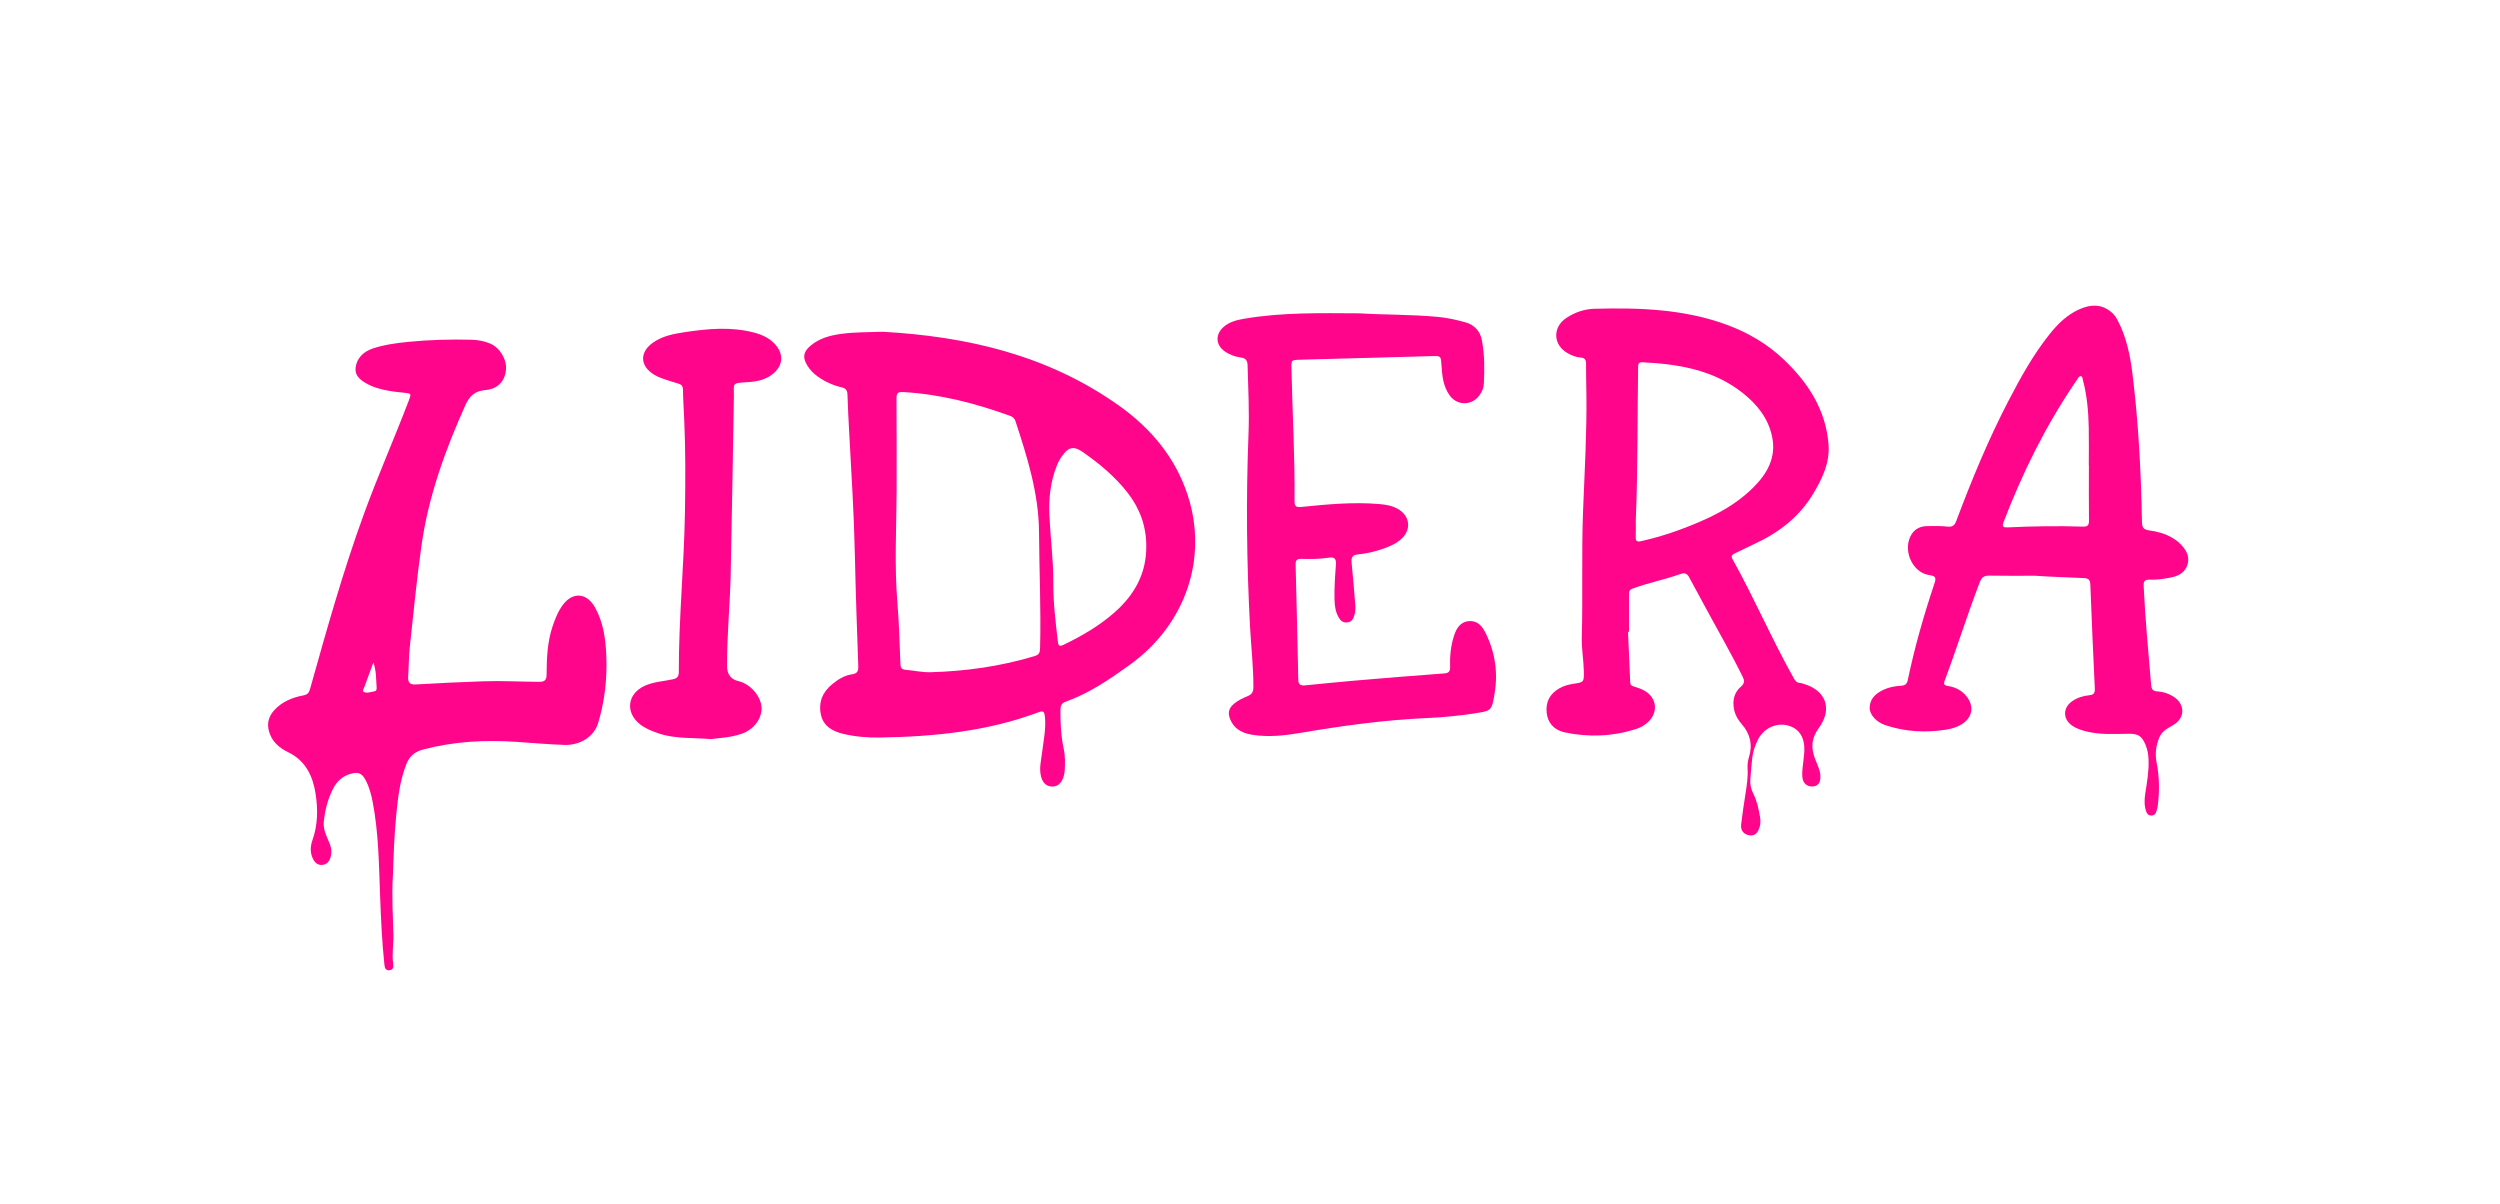
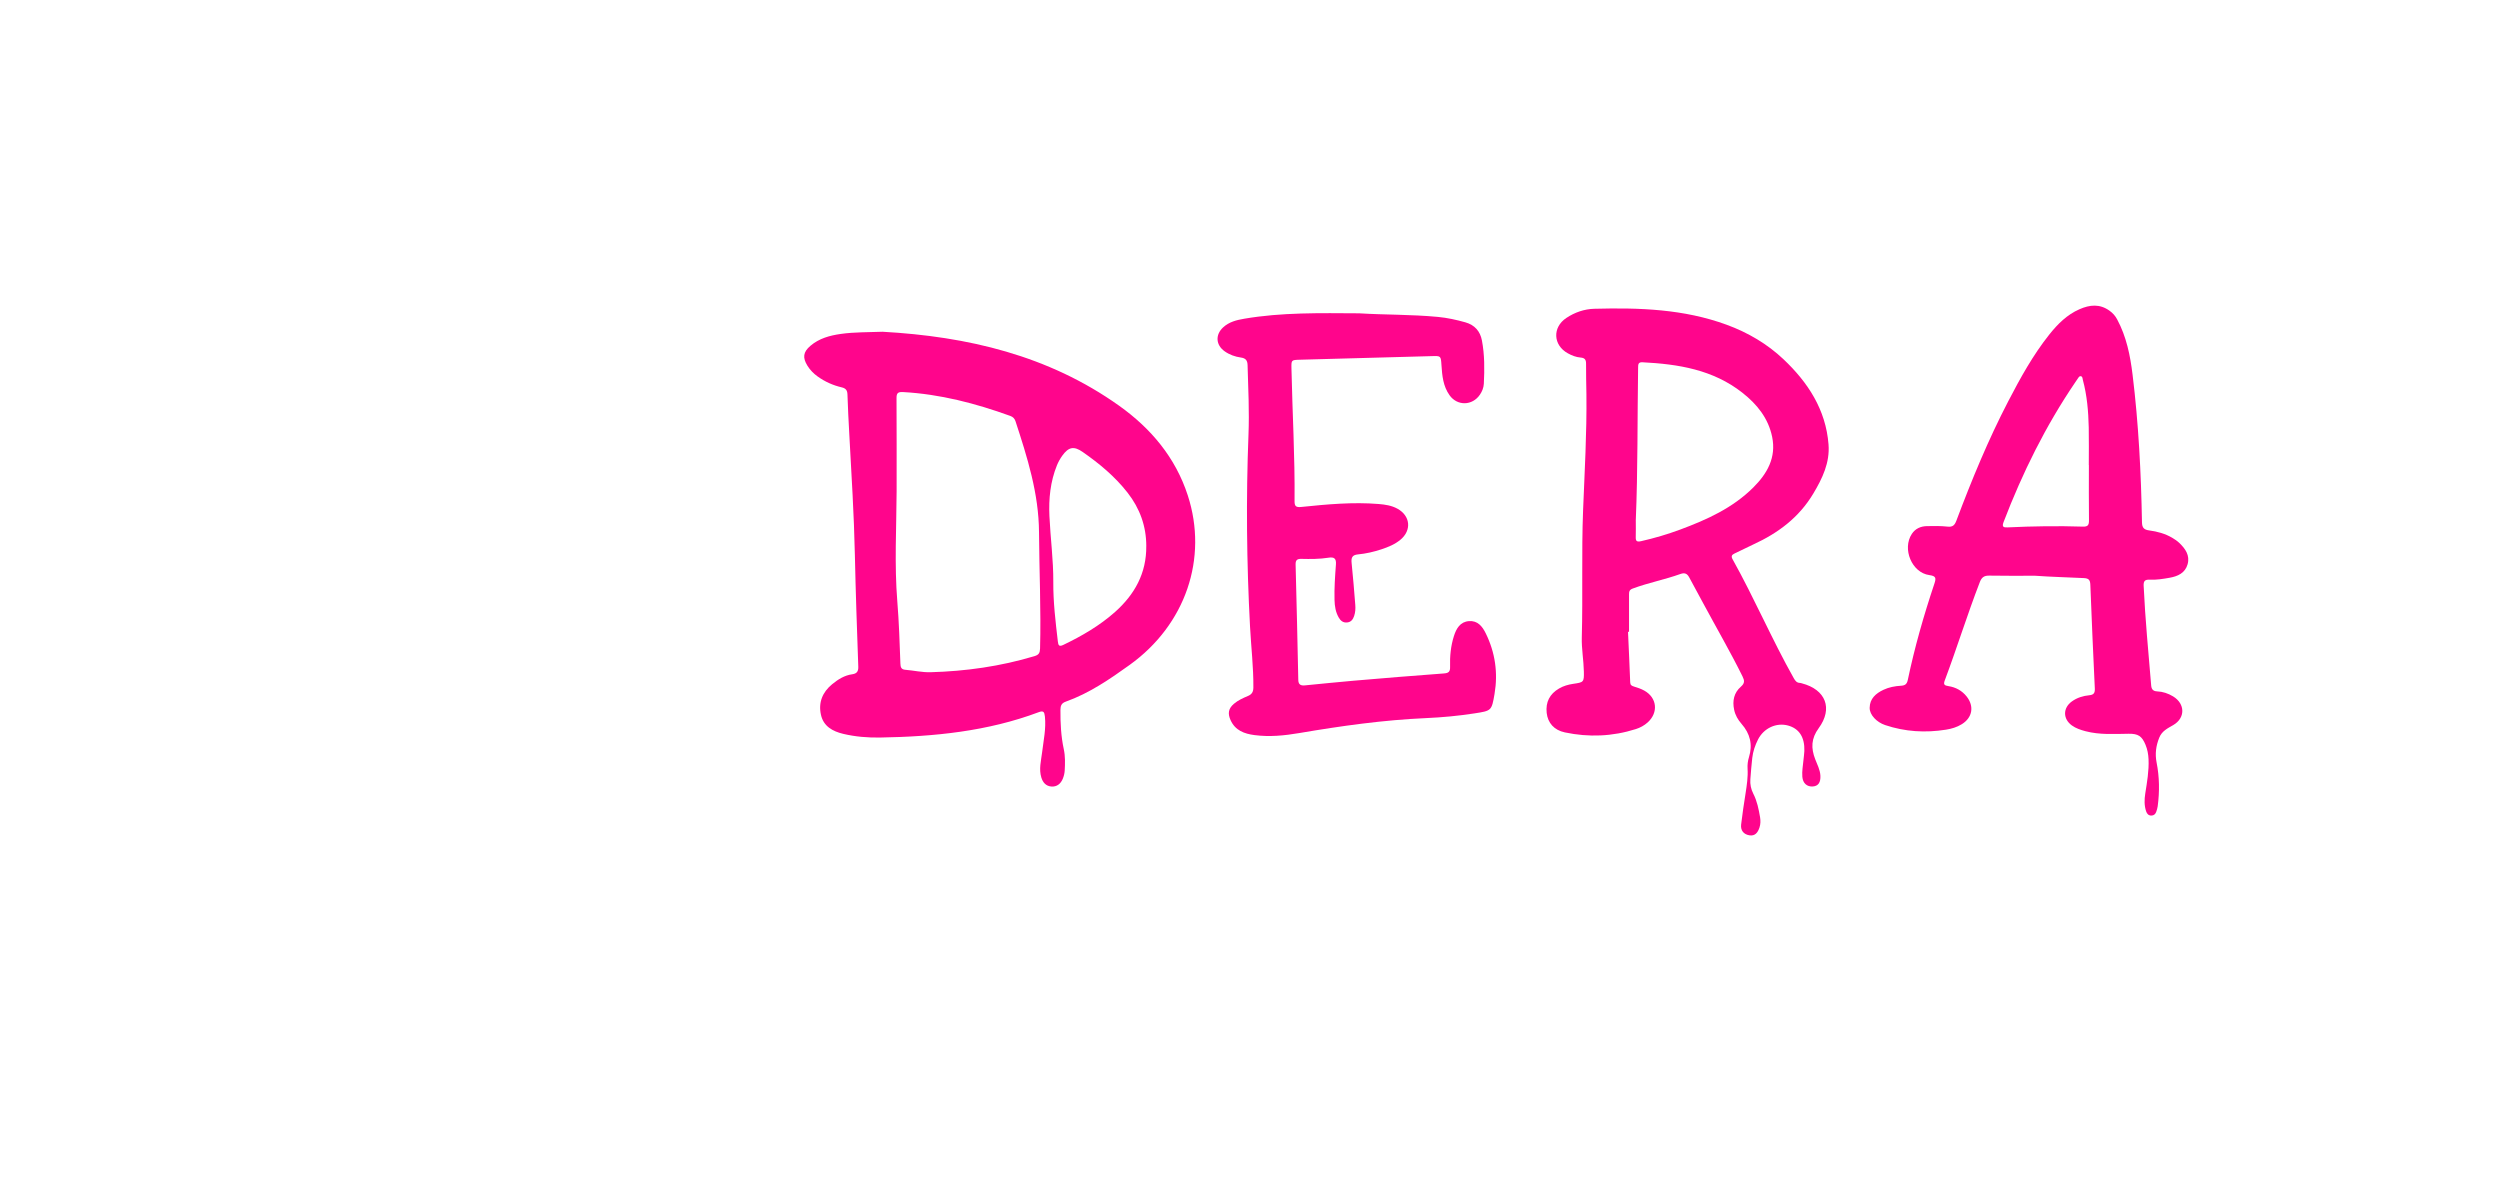
<svg xmlns="http://www.w3.org/2000/svg" width="3626" height="1746" viewBox="0 0 3626 1746" fill="none">
  <path d="M1279.77 481.147C1403.22 488.022 1520.52 515.384 1623.15 588.451C1669.32 621.34 1704.88 663.522 1722.77 718.556C1752.4 809.795 1719.63 906.078 1638.41 964.428C1609.41 985.26 1579.78 1005.54 1545.7 1017.7C1539.55 1019.91 1538.1 1023.57 1538.06 1029.72C1537.96 1048.9 1538.86 1067.9 1542.93 1086.73C1545.14 1096.92 1544.83 1107.35 1544.25 1117.68C1544.04 1121.65 1543 1125.8 1541.48 1129.49C1538.48 1136.75 1532.95 1141.45 1524.77 1140.76C1517.07 1140.1 1512.61 1135.02 1510.37 1127.77C1506.61 1115.54 1509.99 1103.45 1511.44 1091.42C1513.51 1074.05 1517.41 1056.88 1515.52 1039.12C1514.79 1032.49 1513.37 1030.38 1506.5 1032.97C1432.3 1060.81 1354.77 1068.42 1276.35 1069.73C1258.5 1070.04 1240.58 1068.55 1223.11 1064.41C1207.67 1060.75 1194.31 1053.42 1190.68 1036.63C1186.81 1018.91 1192.86 1003.92 1207.05 992.308C1215.68 985.26 1224.87 979.491 1236.16 977.936C1242.38 977.072 1245.1 974.067 1244.86 967.157C1242.96 913.229 1241.06 859.301 1239.92 805.338C1238.68 746.643 1234.99 688.12 1231.81 629.528C1230.77 610.423 1229.74 591.318 1229.15 572.179C1228.98 566.168 1226.77 563.231 1220.93 561.85C1208.29 558.913 1196.59 553.696 1185.99 546.096C1180.05 541.847 1175.01 536.734 1171.14 530.515C1163.82 518.7 1164.82 510.616 1175.45 501.565C1188.09 490.786 1203.46 486.606 1219.52 484.326C1239.47 481.493 1259.57 482.011 1279.81 481.182L1279.77 481.147ZM1300.46 712.337C1300.21 765.678 1297.14 819.054 1301.46 872.325C1303.91 902.347 1304.84 932.437 1305.95 962.528C1306.12 967.365 1306.95 970.958 1312.92 971.441C1325.11 972.443 1337.27 975.31 1349.39 975C1400.7 973.618 1451.18 966.466 1500.49 951.646C1506.81 949.746 1508.33 946.809 1508.51 940.452C1510.03 884.244 1507.33 828.105 1506.99 771.966C1506.64 715.757 1490.03 663.384 1472.87 610.941C1471.59 607.072 1469.28 604.688 1465.38 603.272C1415.03 585.031 1363.61 571.626 1309.81 568.655C1302.01 568.206 1300.25 570.452 1300.32 577.776C1300.59 622.653 1300.46 667.529 1300.46 712.406V712.337ZM1662.58 792.072C1662.58 763.156 1653.26 737.453 1635.51 714.686C1617.17 691.194 1594.59 672.435 1570.32 655.542C1557.68 646.732 1549.94 648.079 1540.72 660.931C1537.65 665.215 1534.99 669.982 1532.99 674.853C1523.42 698.518 1520.9 723.358 1522.08 748.577C1523.56 780.464 1527.91 812.213 1527.7 844.204C1527.5 873.12 1530.95 901.76 1534.3 930.399C1534.96 936.134 1536.13 938.31 1542.28 935.339C1569.25 922.384 1594.9 907.494 1617.35 887.526C1645.84 862.134 1662.93 831.249 1662.55 792.072H1662.58Z" fill="#FF058C" />
-   <path d="M569.906 1268.38C567.869 1302.41 570.079 1329.04 570.631 1355.71C570.908 1369.81 568.18 1383.8 570.32 1397.89C570.977 1402.11 570.424 1406.63 565.037 1407.26C558.994 1407.98 557.993 1403.39 557.509 1398.72C553.987 1365.66 552.572 1332.46 551.294 1299.26C549.602 1254.14 549.153 1208.92 540.762 1164.32C538.621 1152.85 535.686 1141.62 530.195 1131.26C524.912 1121.27 519.353 1119.27 508.441 1122.38C496.493 1125.8 488.344 1133.44 482.853 1144.35C475.291 1159.41 471.251 1175.55 469.593 1192.13C468.488 1203.36 474.013 1213.48 478.157 1223.6C481.058 1230.69 481.403 1237.59 478.986 1244.68C477.156 1250.1 473.392 1253.9 467.487 1254.45C461.513 1255.04 457.335 1251.9 454.538 1246.82C449.531 1237.63 449.842 1227.89 453.191 1218.49C461.133 1196.21 461.237 1173.23 457.646 1150.64C453.571 1125.14 443.039 1103 417.555 1090.8C404.675 1084.62 394.005 1075.19 390.034 1060.33C386.926 1048.69 389.896 1038.6 397.907 1029.93C409.233 1017.6 424.013 1011.59 439.966 1008.62C446.009 1007.48 448.15 1004.78 449.704 999.288C473.806 913.577 497.702 827.831 528.331 744.123C548.393 689.296 571.909 635.921 592.731 581.44C596.84 570.73 597.013 570.73 585.445 569.556C572.945 568.312 560.479 566.93 548.393 563.199C544.802 562.093 541.142 560.988 537.792 559.364C526.466 553.94 514.138 547.273 515.796 533.143C517.384 519.635 527.157 509.858 540.866 505.367C557.682 499.874 575.051 497.525 592.558 495.797C622.877 492.826 653.264 491.997 683.72 492.757C693.251 492.999 702.471 494.657 711.207 498.423C725.192 504.469 735.379 521.742 733.894 536.459C732.305 552.386 722.395 564.166 704.404 565.686C688.451 567.034 681.061 574.116 674.708 588.246C645.564 653.194 621.565 719.698 611.447 790.381C604.437 839.404 599.741 888.806 594.423 938.071C592.869 952.408 592.973 966.883 592.04 981.289C591.523 989.373 593.767 993.277 603.021 992.724C635.55 990.755 668.112 989.339 700.71 988.164C727.747 987.197 754.647 988.786 781.616 988.924C790.214 988.959 792.735 986.54 792.804 977.869C792.942 954.342 793.909 930.781 801.575 908.153C805.339 897.132 809.551 886.284 816.665 876.922C831.306 857.679 851.541 860.167 863.178 881.31C875.298 903.282 878.406 927.016 879.408 951.164C880.789 984.226 877.129 1016.84 867.529 1048.73C861.831 1067.66 842.252 1081.3 818.253 1080.41C795.394 1079.58 772.569 1077.64 749.744 1076.05C703.783 1072.91 658.305 1075.22 613.519 1087.14C601.536 1090.32 593.905 1096.78 589.347 1108.35C580.231 1131.43 577.365 1155.65 574.913 1180C571.702 1211.86 570.769 1243.85 569.975 1268.41L569.906 1268.38ZM541.522 960.837C537.274 972.445 532.958 984.018 528.78 995.626C527.882 998.183 525.154 1002.02 527.191 1003.3C531.922 1006.23 537.378 1003.5 542.523 1002.81C545.803 1002.36 546.46 1000.29 546.287 997.492C545.424 985.435 545.976 973.309 541.522 960.837Z" fill="#FF058C" />
  <path d="M2361.27 916.339C2362.37 940.764 2363.54 965.188 2364.44 989.648C2364.58 993.724 2366.58 994.761 2369.97 995.797C2375.04 997.317 2380.19 999.045 2384.78 1001.6C2403.43 1011.9 2405.67 1033.49 2389.79 1047.79C2384.82 1052.28 2378.95 1055.43 2372.7 1057.43C2338.79 1068.24 2304.29 1069.59 2269.62 1062.27C2253.94 1058.95 2244.9 1048.38 2243.31 1034.01C2241.62 1018.43 2247.59 1006.58 2261.26 998.596C2267.65 994.864 2274.49 992.93 2281.67 991.859C2296.87 989.613 2297.56 989.613 2297.24 974.171C2296.93 957.588 2293.79 941.005 2294.24 924.492C2295.9 863.032 2293.72 801.504 2296.11 740.079C2298.32 683.974 2301.6 627.939 2300.94 571.765C2300.77 557.013 2300.28 542.296 2300.42 527.545C2300.49 521.637 2298.49 519.08 2292.55 518.597C2285.92 518.079 2279.77 515.626 2273.94 512.413C2252.53 500.598 2251.39 474.756 2271.8 461.179C2284.09 452.992 2297.94 448.224 2312.47 447.844C2377.56 446.117 2442.28 448.224 2504.47 471.06C2535.2 482.322 2563.27 498.836 2586.79 521.084C2622.15 554.526 2648.15 594.048 2652.09 644.521C2654.16 671.123 2643.25 693.751 2629.95 716C2609.23 750.616 2578.95 773.21 2543.11 789.62C2533.99 793.8 2525.12 798.533 2516 802.678C2511.58 804.682 2510.54 806.859 2513.03 811.315C2544.56 867.731 2569.9 927.325 2601.67 983.637C2603.85 987.471 2605.99 990.408 2610.72 990.512C2611.65 990.512 2612.55 990.892 2613.48 991.133C2647.98 1000.18 2658.89 1027.41 2637.79 1056.22C2626.81 1071.21 2626.6 1085.1 2632.71 1100.99C2635.72 1108.87 2639.86 1116.44 2640.31 1125.11C2640.79 1134.92 2637.13 1140.1 2629.43 1140.69C2620.8 1141.34 2614.86 1135.96 2614.1 1126.7C2613.41 1118.47 2615.03 1110.42 2615.76 1102.31C2616.17 1097.92 2616.86 1093.57 2617.04 1089.21C2617.69 1069.31 2609.51 1056.67 2593.28 1052.28C2576.43 1047.72 2558.26 1056.05 2549.87 1072.49C2545.59 1080.92 2542.55 1089.87 2541.48 1099.3C2540.31 1109.6 2539.51 1119.89 2538.72 1130.22C2538.17 1137.58 2539.62 1144.59 2542.97 1151.16C2548.49 1161.93 2550.81 1173.65 2552.81 1185.36C2553.64 1190.26 2553.57 1195.34 2551.95 1200.25C2549.56 1207.5 2545.52 1213 2537.1 1211.51C2528.91 1210.06 2524.36 1204.36 2525.32 1196C2527.08 1180.76 2529.43 1165.56 2531.81 1150.4C2533.64 1138.62 2535.41 1126.8 2534.68 1114.85C2534.33 1109.11 2535.03 1103.58 2536.72 1098.13C2542.31 1080.06 2538.41 1064.1 2526.01 1050C2520.76 1044.03 2516.86 1037.36 2515.2 1029.45C2512.44 1016.46 2514.96 1004.68 2524.98 995.97C2530.81 990.892 2530.33 987.057 2527.29 980.942C2509.61 945.22 2489.58 910.777 2470.73 875.711C2463.89 862.998 2456.88 850.388 2450.15 837.64C2447.21 832.078 2443.76 830.213 2437.34 832.493C2414.65 840.646 2390.82 845.206 2368.17 853.601C2363.44 855.363 2362.75 857.816 2362.75 861.823C2362.82 880.03 2362.75 898.201 2362.75 916.408C2362.23 916.408 2361.75 916.408 2361.23 916.408L2361.27 916.339ZM2372.56 755.314C2372.56 763.156 2372.73 770.999 2372.49 778.841C2372.32 784.714 2373.87 786.338 2380.19 784.921C2399.49 780.568 2418.45 774.972 2436.96 768.097C2475.67 753.725 2513.1 736.797 2542.93 707.086C2563.13 687.014 2576.46 663.695 2570.35 633.777C2564.83 606.589 2548.35 586.275 2527.12 569.588C2484.54 536.078 2434.13 528.063 2382.09 525.437C2375.87 525.126 2375.98 528.857 2375.91 533.245C2374.77 607.279 2375.63 681.314 2372.52 755.314H2372.56Z" fill="#FF058C" />
  <path d="M2952.13 835.05C2929.85 835.05 2907.58 835.327 2885.34 834.878C2877.85 834.74 2874.26 837.227 2871.53 844.275C2853.33 891.397 2838.38 939.694 2820.67 986.955C2818.42 992.897 2820.22 994.244 2826.02 995.142C2836.52 996.766 2845.63 1001.64 2852.4 1010.17C2863.69 1024.37 2860.83 1040.88 2845.39 1050.38C2838.35 1054.74 2830.47 1057.05 2822.43 1058.33C2792.52 1063.1 2763.07 1061.33 2734.24 1051.66C2721.84 1047.52 2711.58 1036.74 2711.76 1026.58C2711.96 1013.28 2720.66 1005.75 2731.75 1000.5C2739.76 996.697 2748.46 995.108 2757.27 994.589C2763 994.244 2765.8 992.413 2767.11 986.022C2777.02 938.727 2790.31 892.295 2805.65 846.486C2808.3 838.505 2808.13 835.465 2798.29 834.118C2772.88 830.628 2758.61 796.047 2772.94 774.351C2777.99 766.716 2785.76 763.261 2794.63 763.089C2804.64 762.881 2814.76 762.709 2824.71 763.814C2832.2 764.643 2835.03 761.776 2837.52 755.212C2859.72 696.171 2883.72 637.855 2912.86 581.819C2930.37 548.101 2948.71 514.832 2972.5 484.984C2984.52 469.921 2998.02 456.413 3016.11 448.502C3031.03 441.972 3045.43 440.383 3059.76 450.747C3064.59 454.237 3068.05 458.21 3070.71 463.219C3084.17 488.266 3089.7 515.558 3093.08 543.438C3101.78 614.536 3105.44 685.945 3106.72 757.492C3106.86 765.542 3109.66 768.34 3117.32 769.342C3128.82 770.862 3140.11 773.936 3150.3 779.844C3154.06 782.021 3157.79 784.542 3160.94 787.548C3169.64 795.874 3176.47 805.547 3172.92 818.33C3169.36 831.147 3158.66 835.914 3146.61 838.022C3137.04 839.714 3127.37 841.269 3117.6 840.785C3111.14 840.474 3108.83 842.72 3109.14 849.526C3111.38 897.788 3116.05 945.878 3120.05 994.037C3120.5 999.426 3122.57 1002.5 3128.72 1002.78C3136.94 1003.12 3144.74 1005.75 3151.82 1010.03C3169.5 1020.74 3169.84 1041.37 3151.99 1051.7C3143.77 1056.46 3135.66 1060.23 3131.76 1069.94C3127.03 1081.68 3125.47 1093.5 3127.92 1105.87C3132.1 1126.97 3132.34 1148.22 3129.51 1169.5C3129.13 1172.27 3128.3 1174.99 3127.34 1177.62C3126.2 1180.76 3123.95 1182.87 3120.33 1182.91C3116.25 1182.91 3114.01 1180.42 3112.8 1176.93C3109.9 1168.4 3110.11 1159.66 3111.49 1150.88C3114.08 1134.47 3116.98 1118.06 3116.25 1101.31C3115.94 1094.02 3114.66 1086.97 3111.87 1080.23C3106.65 1067.59 3101.16 1064.06 3087.49 1064.24C3066.49 1064.48 3045.43 1066 3024.78 1060.54C3017.77 1058.67 3010.9 1056.43 3004.99 1052.15C2991.91 1042.61 2991.91 1026.86 3004.99 1017.39C3012.56 1011.93 3021.29 1009.24 3030.44 1008.37C3036.93 1007.75 3038.63 1004.88 3038.32 998.562C3035.93 948.4 3033.76 898.237 3031.82 848.075C3031.58 841.338 3029.54 838.816 3022.64 838.471C2999.12 837.296 2975.61 836.778 2952.06 835.085L2952.13 835.05ZM3029.68 674.579H3029.58C3029.58 656.372 3029.89 638.166 3029.51 619.994C3028.99 596.744 3027.06 573.632 3020.98 551.072C3020.46 549.103 3020.74 546.132 3018.05 545.683C3015.49 545.234 3014.56 547.894 3013.28 549.587C3012.14 551.072 3011.14 552.696 3010.1 554.251C2967.04 617.61 2933.34 685.737 2905.99 757.181C2903.23 764.436 2905.99 765.196 2911.97 764.92C2948.33 763.192 2984.69 762.639 3021.05 763.814C3028.44 764.056 3029.92 761.361 3029.86 754.59C3029.51 727.92 3029.72 701.249 3029.72 674.579H3029.68Z" fill="#FF058C" />
  <path d="M1972.1 454.477C2007.36 456.688 2046.62 455.962 2085.71 459.659C2099.17 460.937 2112.33 463.839 2125.35 467.501C2138.89 471.301 2146.9 480.491 2149.38 493.791C2153.32 514.52 2153.22 535.594 2152.15 556.633C2151.83 562.333 2149.73 567.653 2146.48 572.421C2135.5 588.624 2113.68 589.073 2102.42 573.25C2093.03 560.088 2091.68 544.749 2090.68 529.306C2089.82 516.005 2089.78 516.144 2076.56 516.524C2012.88 518.285 1949.21 519.978 1885.53 521.74C1872.82 522.086 1872.89 522.155 1873.13 534.419C1874.45 598.435 1878.25 662.382 1877.62 726.432C1877.55 733.653 1879.07 736.14 1887.15 735.311C1924.59 731.476 1962.09 727.918 1999.79 731.027C2009.26 731.822 2018.51 733.204 2026.94 737.867C2045.69 748.266 2047.69 769.133 2031.18 782.848C2023.1 789.585 2013.47 793.454 2003.59 796.736C1992.54 800.398 1981.18 803.024 1969.61 804.094C1961.02 804.889 1959.6 809.035 1960.39 816.635C1962.5 836.88 1964.09 857.194 1965.71 877.473C1966.13 882.793 1965.82 888.079 1964.09 893.261C1962.36 898.408 1959.7 902.243 1953.83 902.83C1948 903.418 1944.34 900.274 1941.68 895.645C1937.16 887.837 1935.84 879.235 1935.6 870.321C1935.12 853.048 1936.36 835.809 1937.64 818.639C1938.29 809.864 1934.91 807.584 1926.83 808.897C1913.78 810.969 1900.55 810.9 1887.4 810.589C1881.32 810.451 1879.01 812.489 1879.14 818.673C1880.59 874.536 1881.91 930.364 1883.05 986.227C1883.18 993.344 1887.02 994.622 1892.78 994.07C1916.19 991.824 1939.57 989.337 1963.02 987.333C2006.77 983.602 2050.52 979.94 2094.31 976.761C2101.42 976.243 2103.39 973.929 2103.21 967.157C2102.77 952.026 2104.15 937.032 2108.77 922.522C2112.3 911.536 2117.82 901.794 2130.7 900.861C2143.17 899.963 2149.97 908.462 2154.91 918.549C2168.65 946.463 2172.86 975.863 2167.68 1006.44C2163.51 1031.04 2163.16 1030.9 2138.54 1034.7C2115.27 1038.32 2091.82 1040.5 2068.3 1041.54C2006.42 1044.27 1945.27 1052.87 1884.29 1063.27C1862.95 1066.9 1841.33 1069.04 1819.65 1066.2C1804.76 1064.27 1791.57 1059.57 1784.77 1044.37C1780.49 1034.8 1781.63 1027.72 1789.57 1020.88C1795.61 1015.7 1802.83 1012.48 1810.05 1009.44C1815.81 1007.02 1817.82 1003.4 1817.89 997.213C1818.13 967.641 1814.6 938.31 1813.05 908.876C1808.11 816.048 1807.18 723.185 1810.81 630.288C1812.12 596.673 1810.46 563.162 1809.49 529.582C1809.29 522.811 1806.8 519.529 1799.76 518.562C1791.37 517.387 1783.25 514.52 1776.21 509.51C1763.43 500.425 1762.43 485.638 1773.93 474.929C1782.59 466.845 1793.58 464.15 1804.8 462.25C1858.94 453.026 1913.57 454.097 1972.07 454.442L1972.1 454.477Z" fill="#FF058C" />
-   <path d="M1030.52 1071.94C1004.83 1069.73 979.135 1071.94 954.618 1063.51C945.087 1060.23 935.764 1056.53 927.821 1050.14C906.585 1033.01 910.038 1006.23 934.797 994.831C947.849 988.785 962.145 988.232 975.889 985.261C982.38 983.879 984.556 980.908 984.556 974.482C984.383 896.959 992.256 819.746 993.465 742.256C994.156 697.103 994.397 651.881 992.325 606.727C991.704 592.943 990.737 579.159 990.599 565.374C990.53 559.847 988.354 557.636 983.485 556.254C975.371 553.939 967.325 551.314 959.348 548.481C955.55 547.134 951.821 545.337 948.367 543.195C928.063 530.62 927.476 510.79 947.09 496.971C960.833 487.263 976.856 484.223 993.085 481.77C1026.75 476.692 1060.35 473.583 1093.92 482.461C1106 485.64 1116.88 490.718 1125.17 500.495C1136.6 514.003 1135.59 529.445 1122.27 541.226C1111.28 550.899 1097.75 553.525 1083.8 554.319C1060.25 555.632 1064.77 555.874 1064.43 575.393C1062.87 661.658 1061.66 747.922 1059.76 834.152C1058.83 876.472 1054.58 918.654 1054.55 961.044C1054.55 962.944 1054.55 964.809 1054.55 966.709C1054.69 978.34 1060.25 985.434 1071.23 987.99C1088.18 991.929 1103.72 1009.69 1104.52 1025.99C1105.31 1042.44 1093.16 1058.33 1075.37 1064.37C1060.66 1069.42 1045.3 1070.35 1030.52 1071.97V1071.94Z" fill="#FF058C" />
</svg>